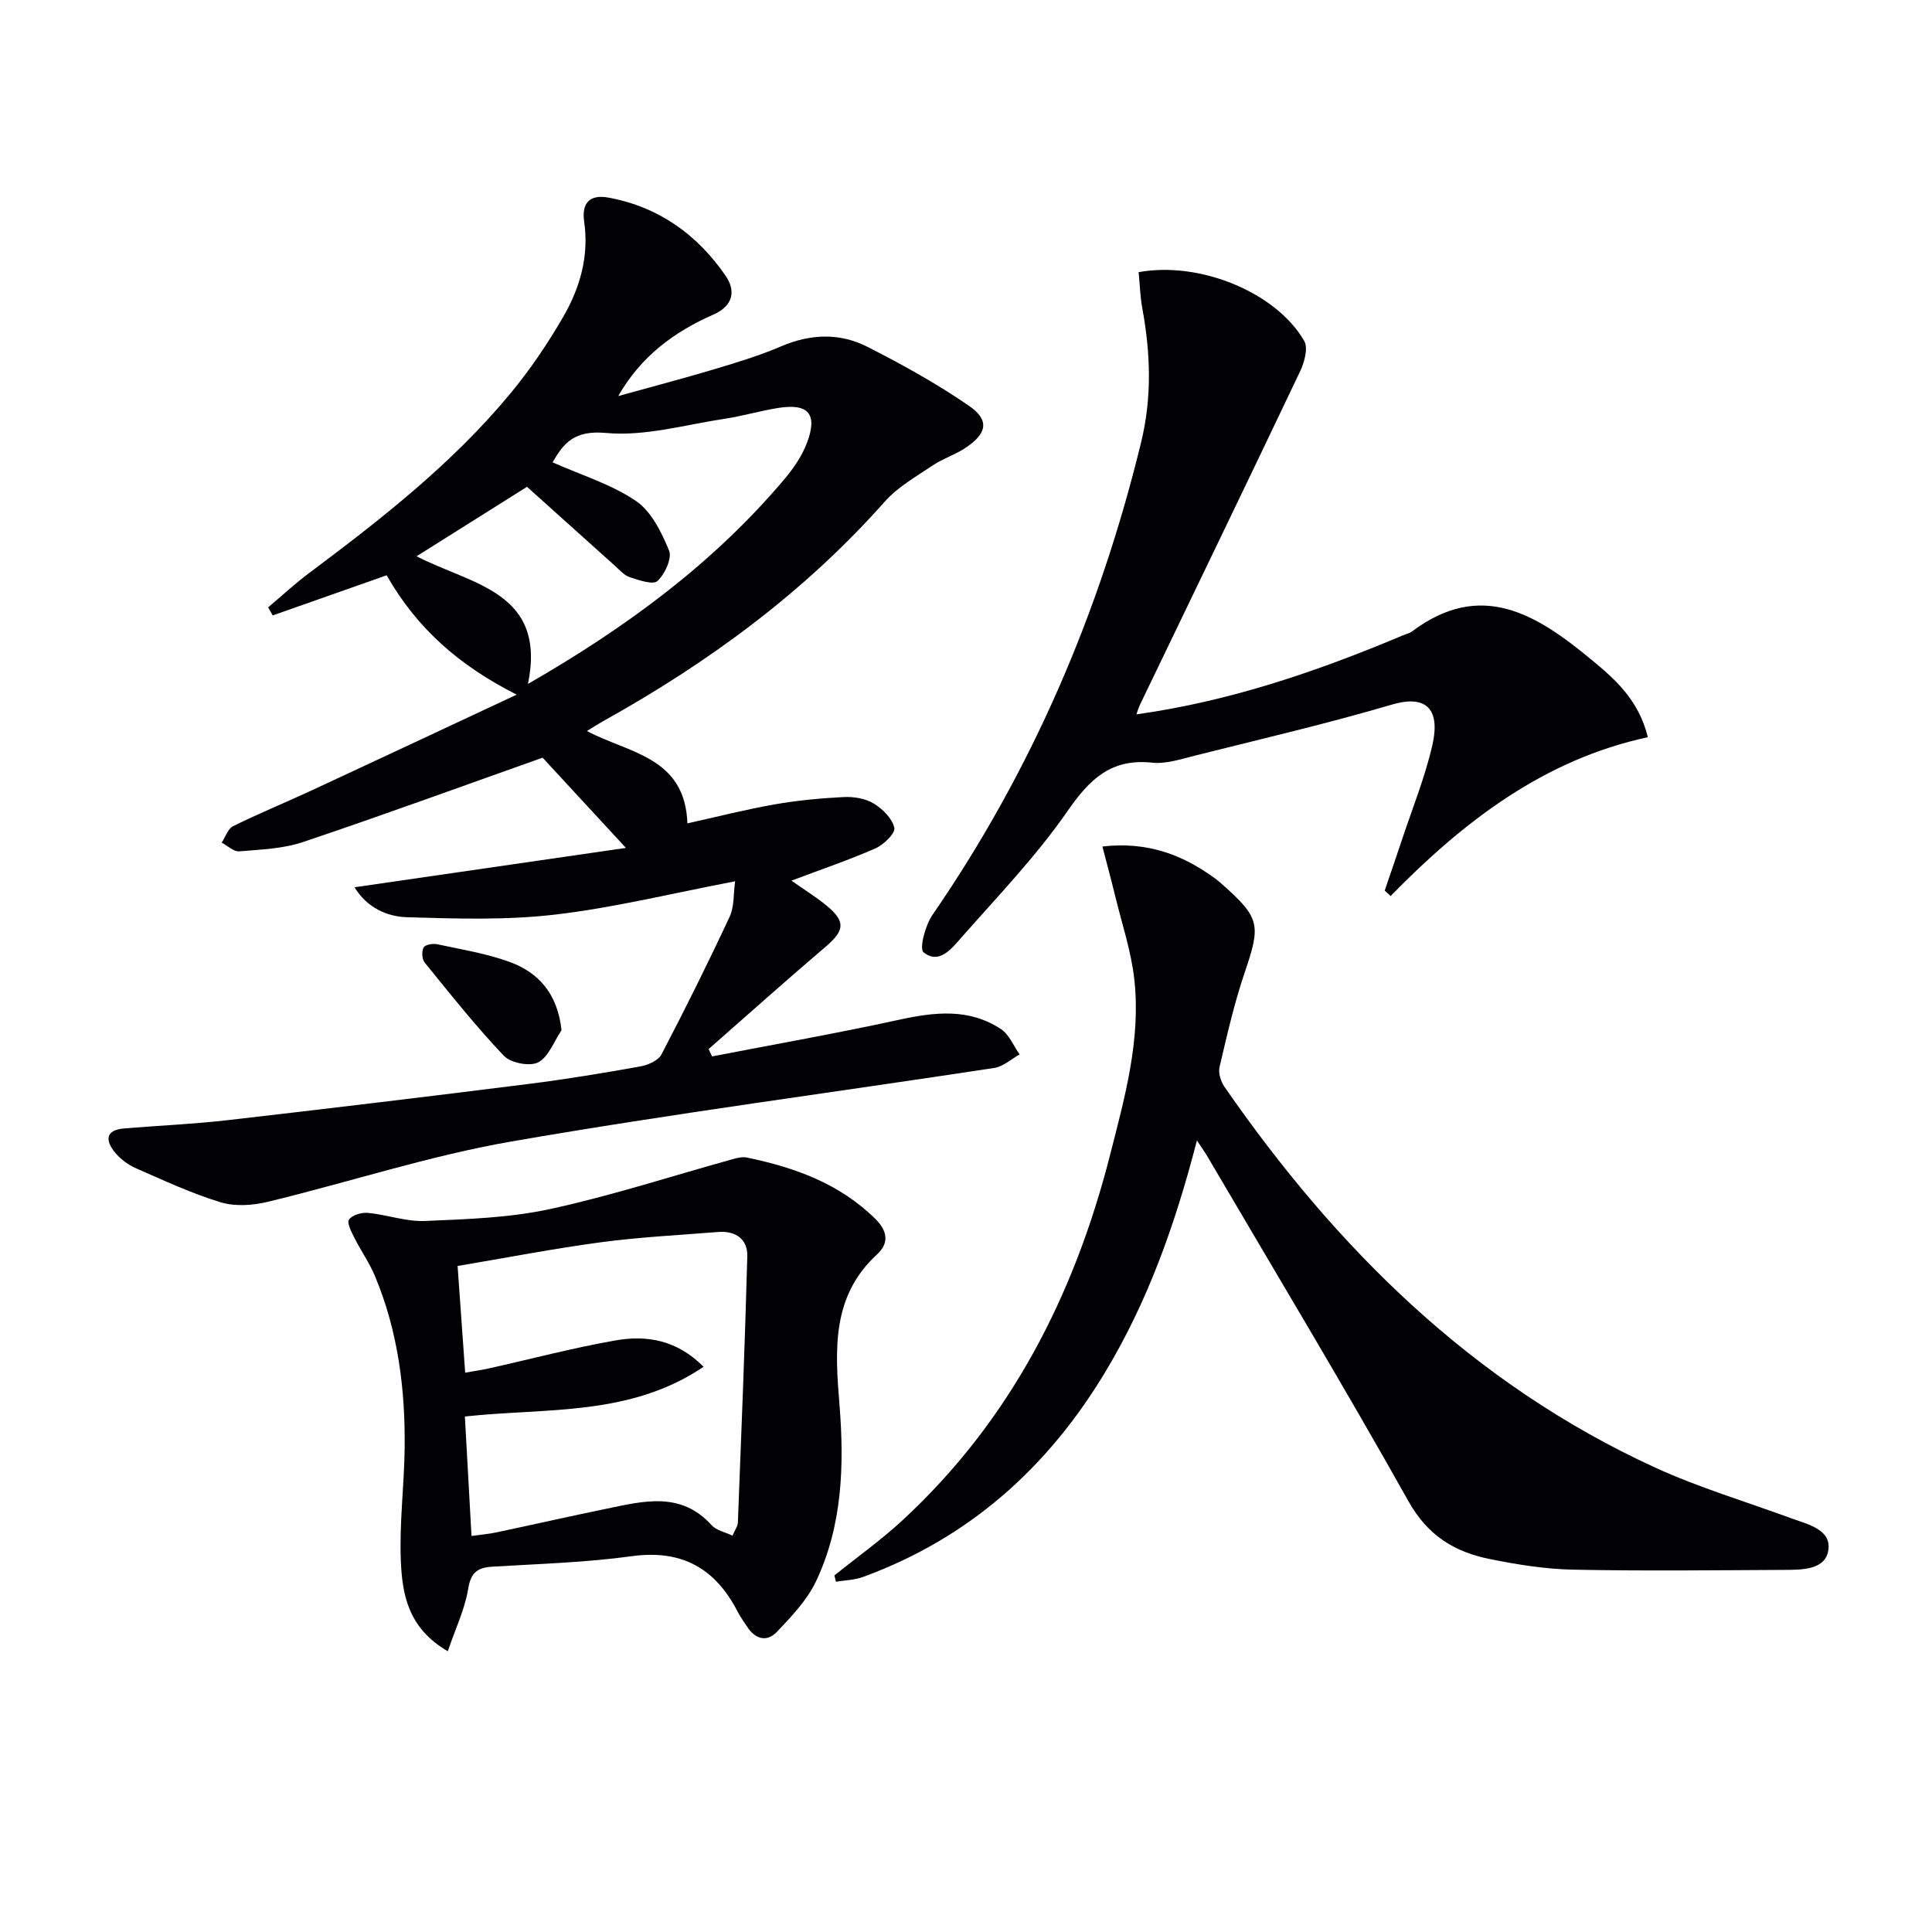
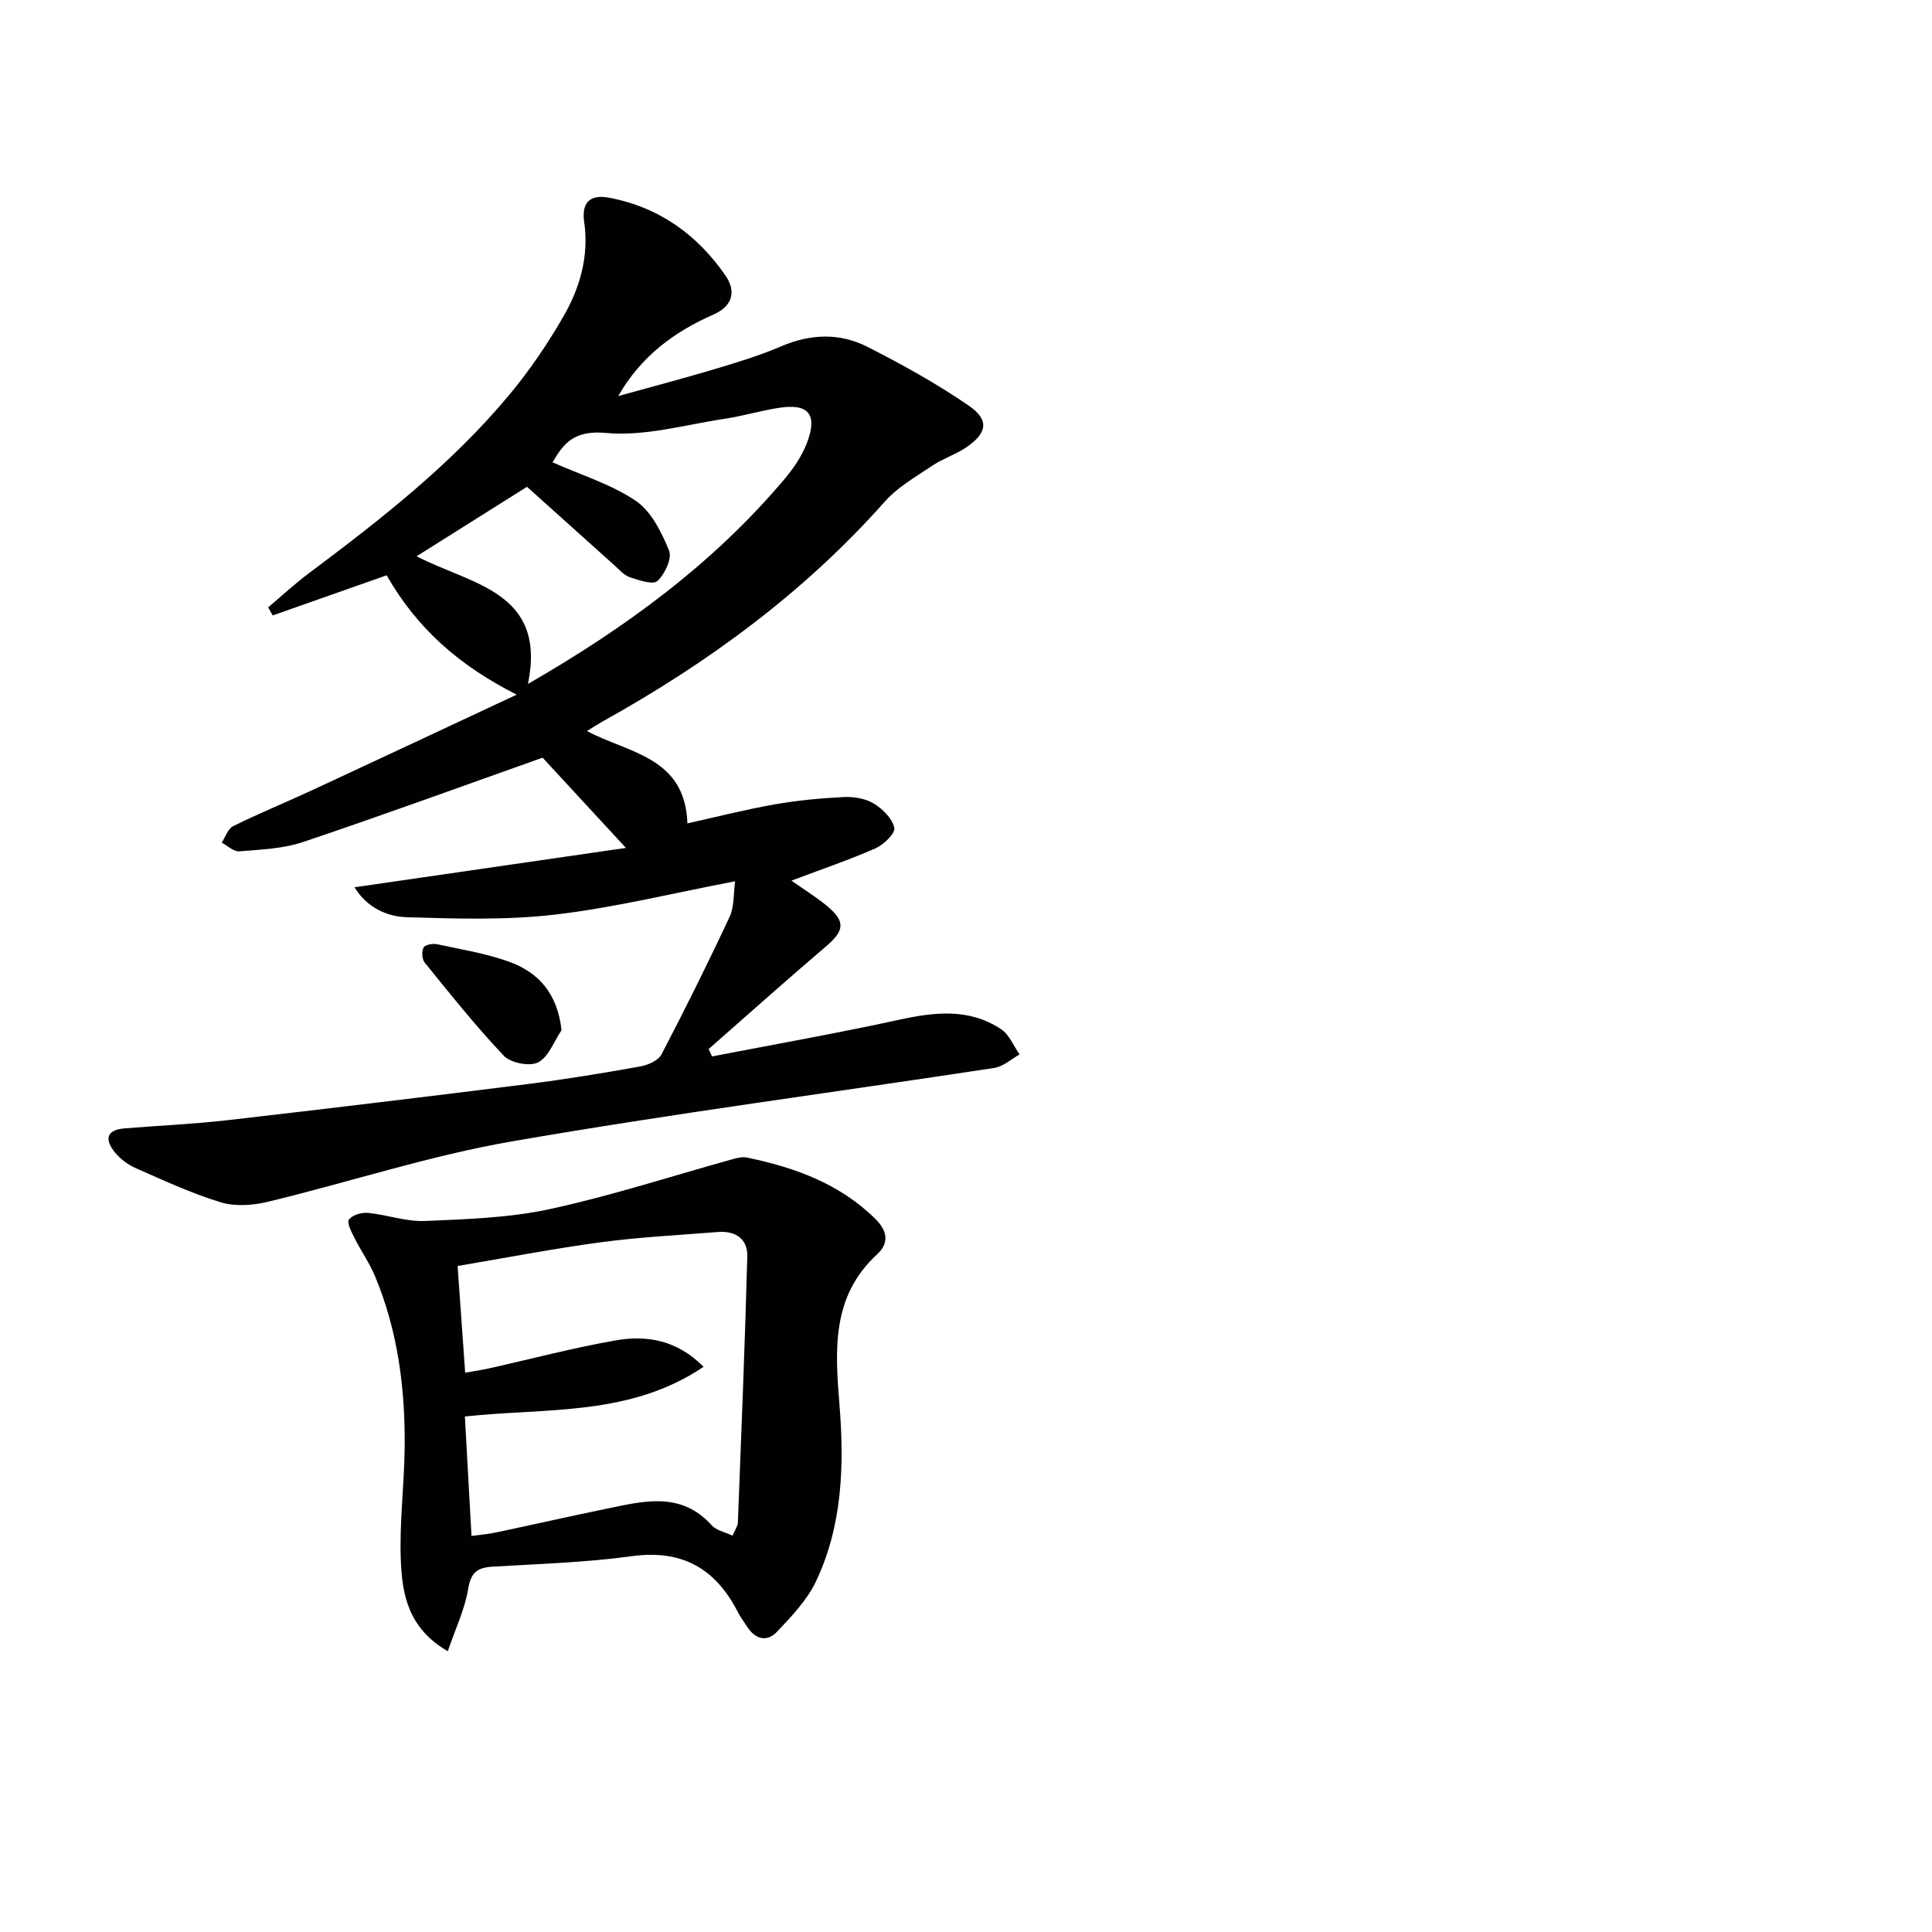
<svg xmlns="http://www.w3.org/2000/svg" enable-background="new 0 0 400 400" viewBox="0 0 400 400">
  <g fill="#010103">
    <path d="m163.86 182.33c2.66 1.87 5.07 3.36 7.23 5.13 4.04 3.32 3.79 5.19-.13 8.53-8.17 6.96-16.18 14.13-24.25 21.21.24.51.48 1.01.72 1.52 12.91-2.5 25.87-4.79 38.72-7.59 7.37-1.61 14.51-2.43 21.11 1.95 1.69 1.12 2.58 3.45 3.84 5.23-1.74.96-3.38 2.51-5.22 2.79-33.31 5.09-66.74 9.46-99.93 15.22-17.07 2.96-33.7 8.45-50.59 12.52-3.08.74-6.72.98-9.68.08-6.01-1.83-11.78-4.52-17.56-7.06-1.62-.71-3.2-1.9-4.32-3.26-2.07-2.53-1.97-4.66 1.97-4.98 7.12-.58 14.26-.89 21.35-1.7 20.79-2.39 41.56-4.89 62.32-7.5 7.73-.97 15.43-2.25 23.1-3.62 1.6-.29 3.74-1.21 4.41-2.49 4.91-9.4 9.63-18.9 14.11-28.5.98-2.11.78-4.77 1.14-7.35-12.85 2.45-24.94 5.45-37.22 6.89-10.13 1.19-20.49.86-30.73.55-4.15-.13-8.26-1.97-10.85-6.2 18.78-2.72 37.04-5.37 56.19-8.15-6.5-7.04-12.06-13.05-17.25-18.68-16.42 5.82-32.93 11.86-49.59 17.46-4.15 1.4-8.77 1.56-13.2 1.93-1.16.1-2.43-1.16-3.65-1.8.77-1.17 1.28-2.87 2.36-3.41 5.34-2.64 10.87-4.9 16.28-7.41 13.85-6.43 27.68-12.92 42.43-19.82-11.83-6-20.55-13.57-26.92-24.71-7.78 2.74-15.69 5.52-23.59 8.31-.31-.56-.63-1.11-.94-1.67 2.81-2.37 5.52-4.89 8.46-7.09 14.94-11.18 29.65-22.66 41.64-37.13 4.12-4.97 7.79-10.4 11.02-15.99 3.44-5.96 5.33-12.51 4.31-19.59-.57-3.92 1.13-5.77 5.08-5.03 10.37 1.93 18.35 7.66 24.21 16.19 2.08 3.03 1.66 6.18-2.56 8.03-8 3.52-14.93 8.55-19.68 16.86 6.69-1.86 13.41-3.62 20.07-5.61 4.61-1.38 9.25-2.79 13.67-4.69 6.07-2.6 12.13-2.81 17.86.11 7.22 3.67 14.37 7.63 21.03 12.22 4.24 2.92 3.74 5.65-.56 8.58-2.18 1.49-4.82 2.31-7.01 3.78-3.43 2.31-7.2 4.44-9.89 7.48-16.67 18.79-36.55 33.35-58.37 45.48-1 .56-1.96 1.19-3.28 2 8.6 4.6 20.32 5.3 20.8 19.12 5.96-1.32 11.97-2.86 18.06-3.93 4.71-.83 9.52-1.28 14.31-1.52 2.07-.1 4.48.29 6.21 1.34 1.84 1.12 3.83 3.09 4.26 5.03.25 1.12-2.2 3.5-3.9 4.25-5.46 2.4-11.11 4.31-17.4 6.69zm-54.55-40.73c20.18-11.61 38.33-24.89 53.09-42.39 1.89-2.24 3.64-4.8 4.67-7.51 2.26-5.96.33-8.22-5.89-7.25-3.75.59-7.43 1.7-11.18 2.26-8.16 1.23-16.49 3.67-24.5 2.93-6.58-.61-8.77 2.06-11.1 6.08 5.98 2.66 12.14 4.53 17.23 7.97 3.21 2.17 5.33 6.5 6.89 10.29.66 1.6-.86 4.87-2.4 6.31-.91.85-3.86-.17-5.74-.79-1.18-.39-2.14-1.54-3.13-2.42-6.02-5.39-12.03-10.8-18.14-16.29-7.41 4.66-14.78 9.3-22.86 14.38 11.36 5.9 26.98 7.28 23.06 26.43z" />
-     <path d="m247.81 236.12c-4.54 17.58-10.24 33.46-19.06 48.08-11.91 19.76-28.23 34.3-50.06 42.29-1.76.64-3.73.68-5.61.99-.11-.43-.22-.87-.33-1.3 4.72-3.8 9.68-7.33 14.12-11.44 22.33-20.64 35.55-46.56 42.97-75.66 3.03-11.88 6.39-23.85 5.01-36.29-.65-5.87-2.59-11.6-3.99-17.39-.77-3.18-1.63-6.33-2.62-10.14 9.33-1.07 16.65 1.71 23.38 6.65.54.39 1.04.84 1.54 1.28 7.73 6.88 7.88 8.33 4.56 18.1-2.18 6.4-3.68 13.04-5.23 19.64-.29 1.24.27 3 1.04 4.11 23.22 33.52 51.45 61.48 88.99 78.73 9.16 4.21 18.92 7.12 28.41 10.6 3.41 1.25 8.18 2.29 7.62 6.47-.56 4.2-5.4 4.17-9.07 4.19-14.61.07-29.23.25-43.84-.05-5.77-.12-11.58-1.06-17.26-2.21-7.21-1.46-12.77-4.83-16.73-11.88-13.5-24.06-27.73-47.71-41.7-71.51-.48-.82-1.05-1.59-2.14-3.26z" />
-     <path d="m235.74 56.35c12.74-2.33 28.52 4.24 34.28 14.23.85 1.47.05 4.41-.83 6.27-10.99 23.1-22.13 46.12-33.22 69.16-.28.58-.44 1.21-.68 1.89 19.35-2.7 37.46-8.9 55.2-16.37.61-.26 1.31-.39 1.83-.78 14.34-10.79 25.84-3.52 37.07 5.75 5.02 4.14 9.87 8.38 11.78 16.13-21.5 4.62-38.18 17.46-53.26 32.88-.41-.38-.81-.75-1.22-1.13 1.21-3.55 2.44-7.1 3.62-10.66 2.14-6.45 4.72-12.8 6.23-19.39 1.85-8.05-1.76-10.39-8.29-8.47-13.51 3.97-27.25 7.17-40.92 10.6-2.89.72-5.94 1.75-8.79 1.44-8.46-.9-12.91 3.37-17.49 9.98-6.5 9.38-14.52 17.73-22.1 26.33-1.95 2.22-4.54 5.54-7.74 2.95-.92-.74.36-5.58 1.83-7.71 20.61-29.92 34.65-62.67 43.22-97.89 2.26-9.29 1.95-18.43.25-27.69-.44-2.38-.51-4.85-.77-7.52z" />
+     <path d="m235.74 56.35z" />
    <path d="m92.71 341.87c-8.28-4.81-9.42-11.83-9.72-18.67-.33-7.78.7-15.6.79-23.41.14-12.22-1.39-24.22-6.15-35.6-1.14-2.73-2.89-5.19-4.22-7.85-.62-1.23-1.64-3.14-1.16-3.83.65-.95 2.61-1.52 3.92-1.4 3.95.38 7.89 1.84 11.78 1.68 8.69-.37 17.53-.64 25.98-2.48 12.76-2.77 25.24-6.85 37.85-10.34.92-.26 1.97-.5 2.87-.31 9.89 2.05 19.16 5.37 26.59 12.71 2.58 2.55 2.82 5.05.36 7.32-9.47 8.7-8.71 19.8-7.8 31.07 1.01 12.54.64 25.03-4.85 36.63-1.85 3.9-5.06 7.26-8.08 10.45-2.11 2.23-4.54 1.54-6.22-1.1-.62-.98-1.34-1.9-1.86-2.93-4.61-9.02-11.51-13.05-21.96-11.62-9.53 1.31-19.21 1.59-28.84 2.17-3.13.19-4.5 1.17-5.06 4.6-.68 4.19-2.62 8.19-4.22 12.91zm3.54-48.6c.46 8.38.9 16.29 1.37 24.73 1.95-.27 3.56-.39 5.12-.73 7.62-1.61 15.22-3.34 22.85-4.91 7.65-1.58 15.38-3.64 21.76 3.43.97 1.07 2.76 1.41 4.31 2.15.51-1.21 1.08-1.96 1.11-2.72.71-18.37 1.46-36.75 1.95-55.13.09-3.56-2.44-5.31-6.05-5.02-8.1.65-16.24 1.05-24.29 2.13-9.79 1.31-19.5 3.2-29.64 4.91.55 7.69 1.05 14.71 1.57 22.09 2.03-.36 3.5-.57 4.93-.89 8.73-1.95 17.39-4.25 26.19-5.79 6.45-1.13 12.71-.12 18.24 5.46-15.3 10.32-32.48 8.46-49.42 10.29z" />
    <path d="m116.26 213.3c-1.57 2.31-2.67 5.51-4.84 6.65-1.74.9-5.68.13-7.1-1.36-5.81-6.11-11.07-12.75-16.4-19.31-.57-.7-.64-2.34-.21-3.12.33-.59 1.93-.86 2.83-.66 5.01 1.08 10.14 1.9 14.93 3.64 6.04 2.21 9.95 6.55 10.79 14.16z" />
  </g>
</svg>